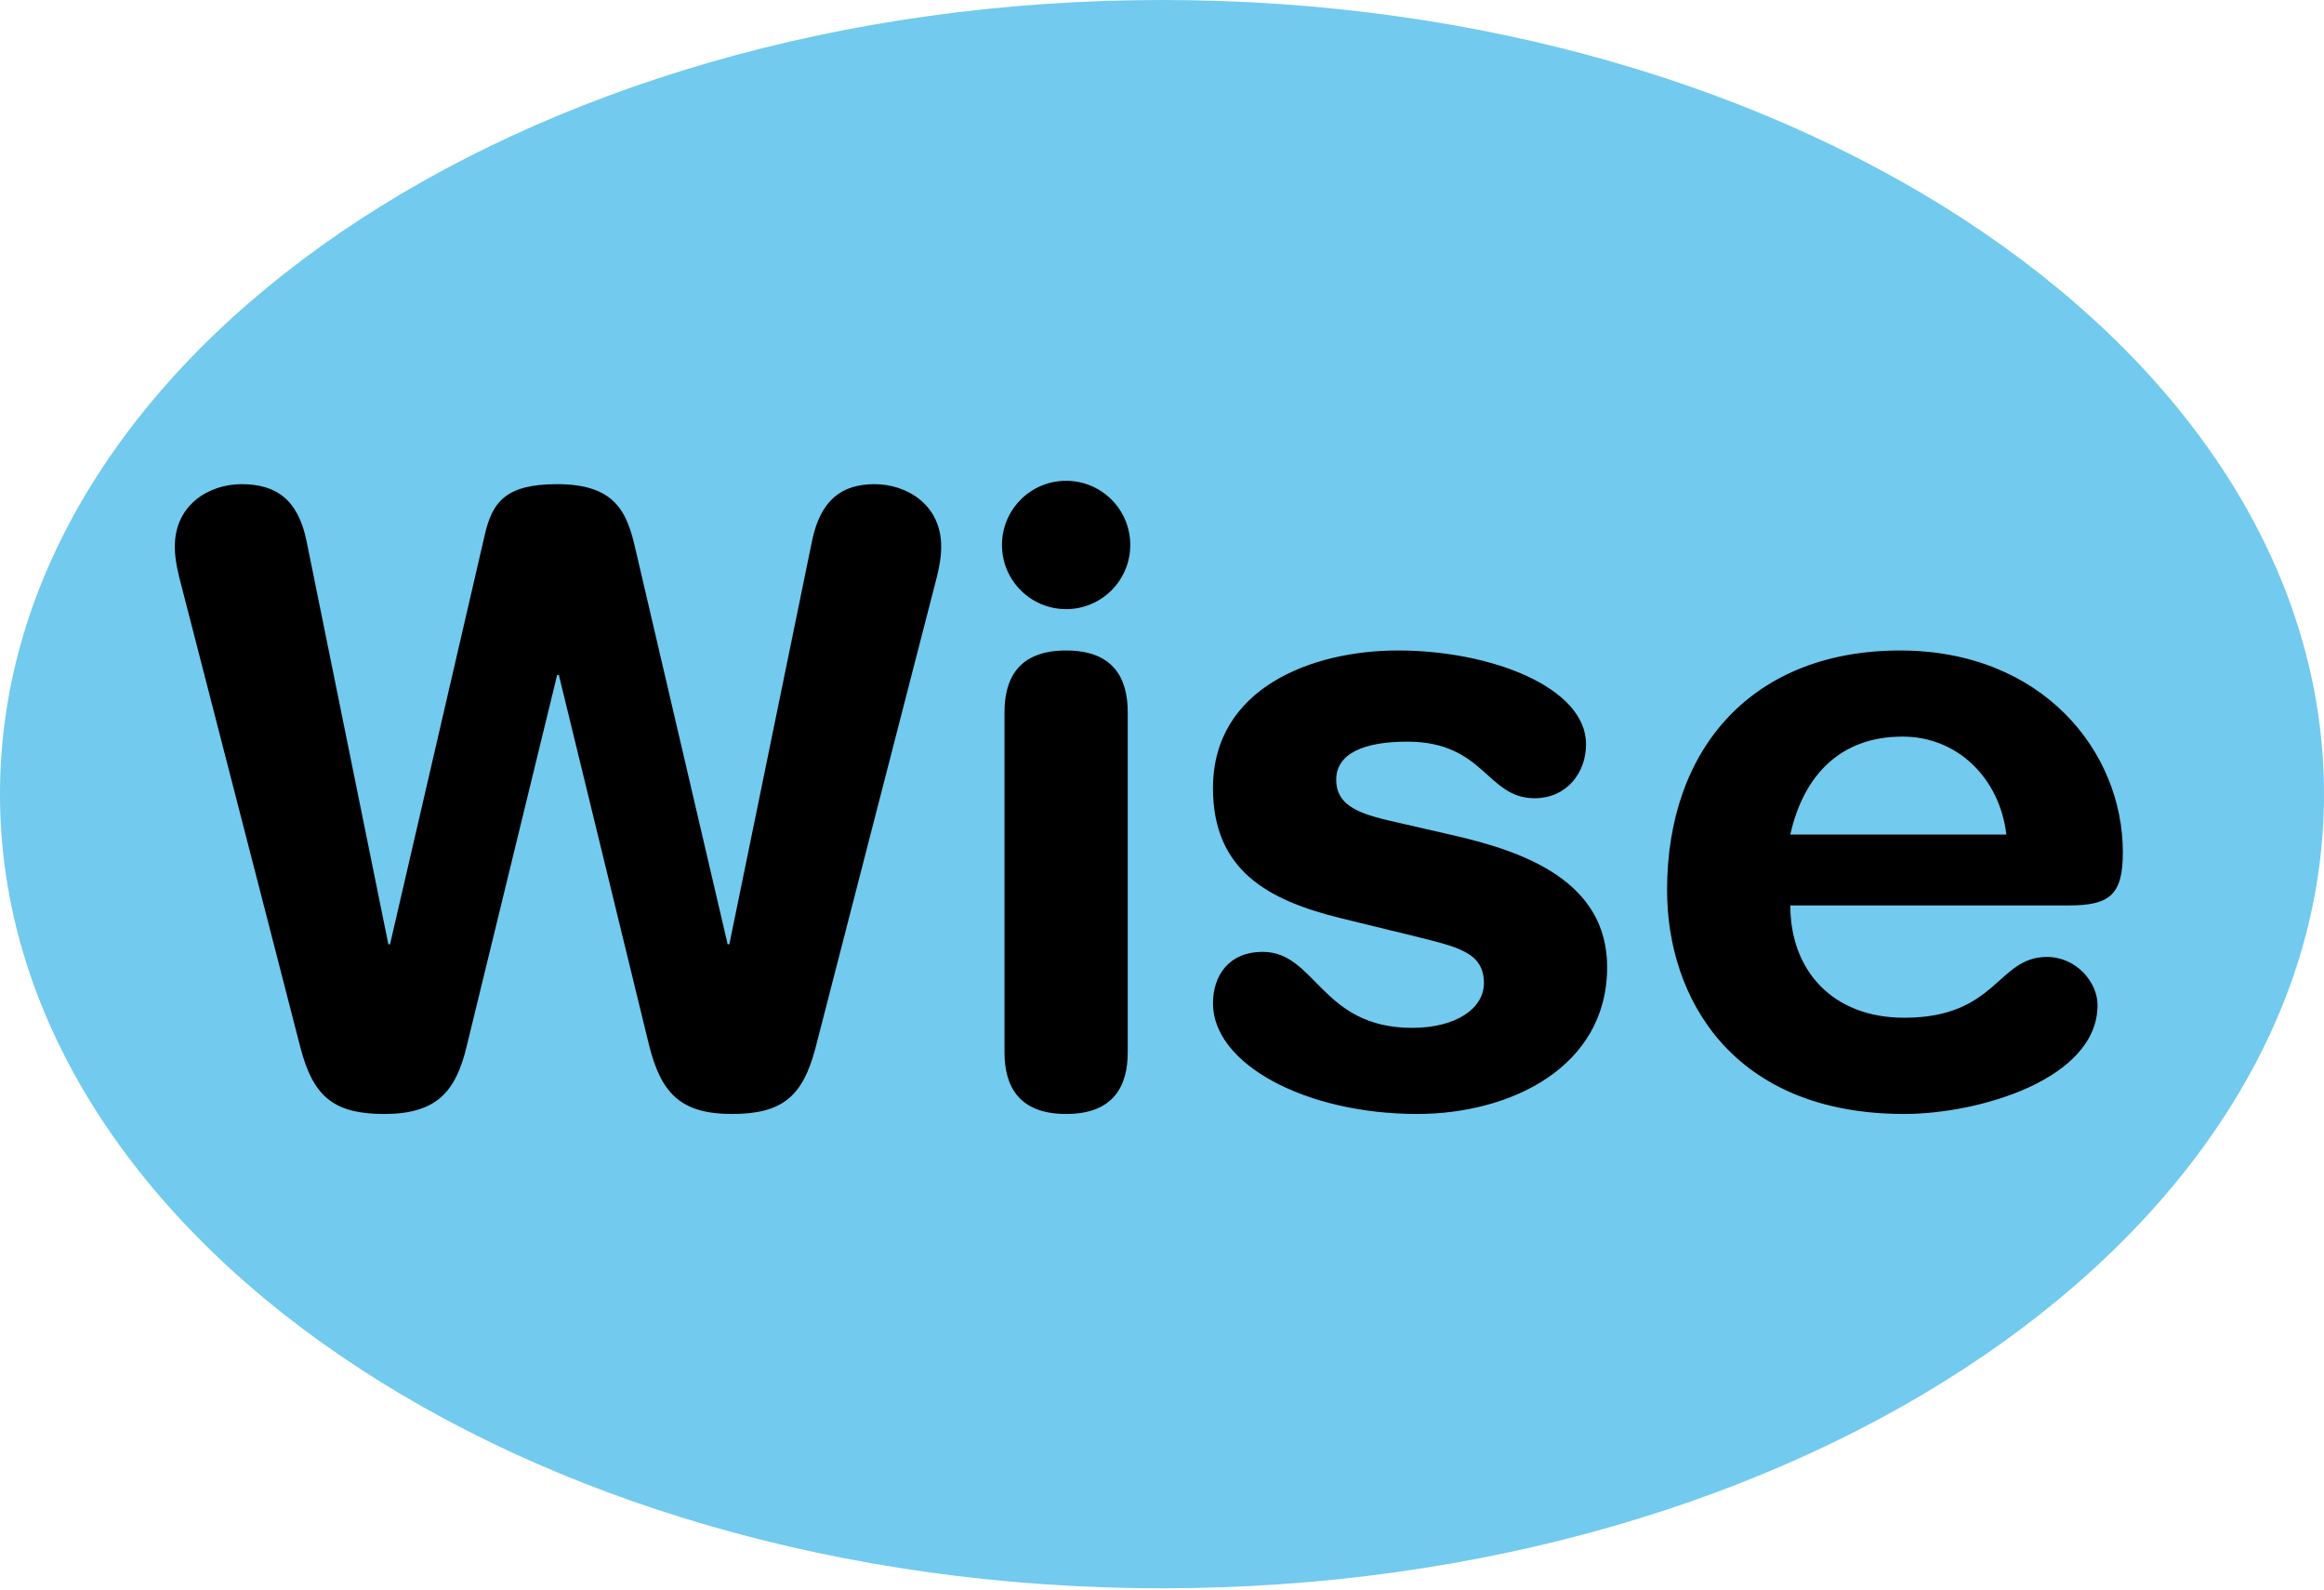
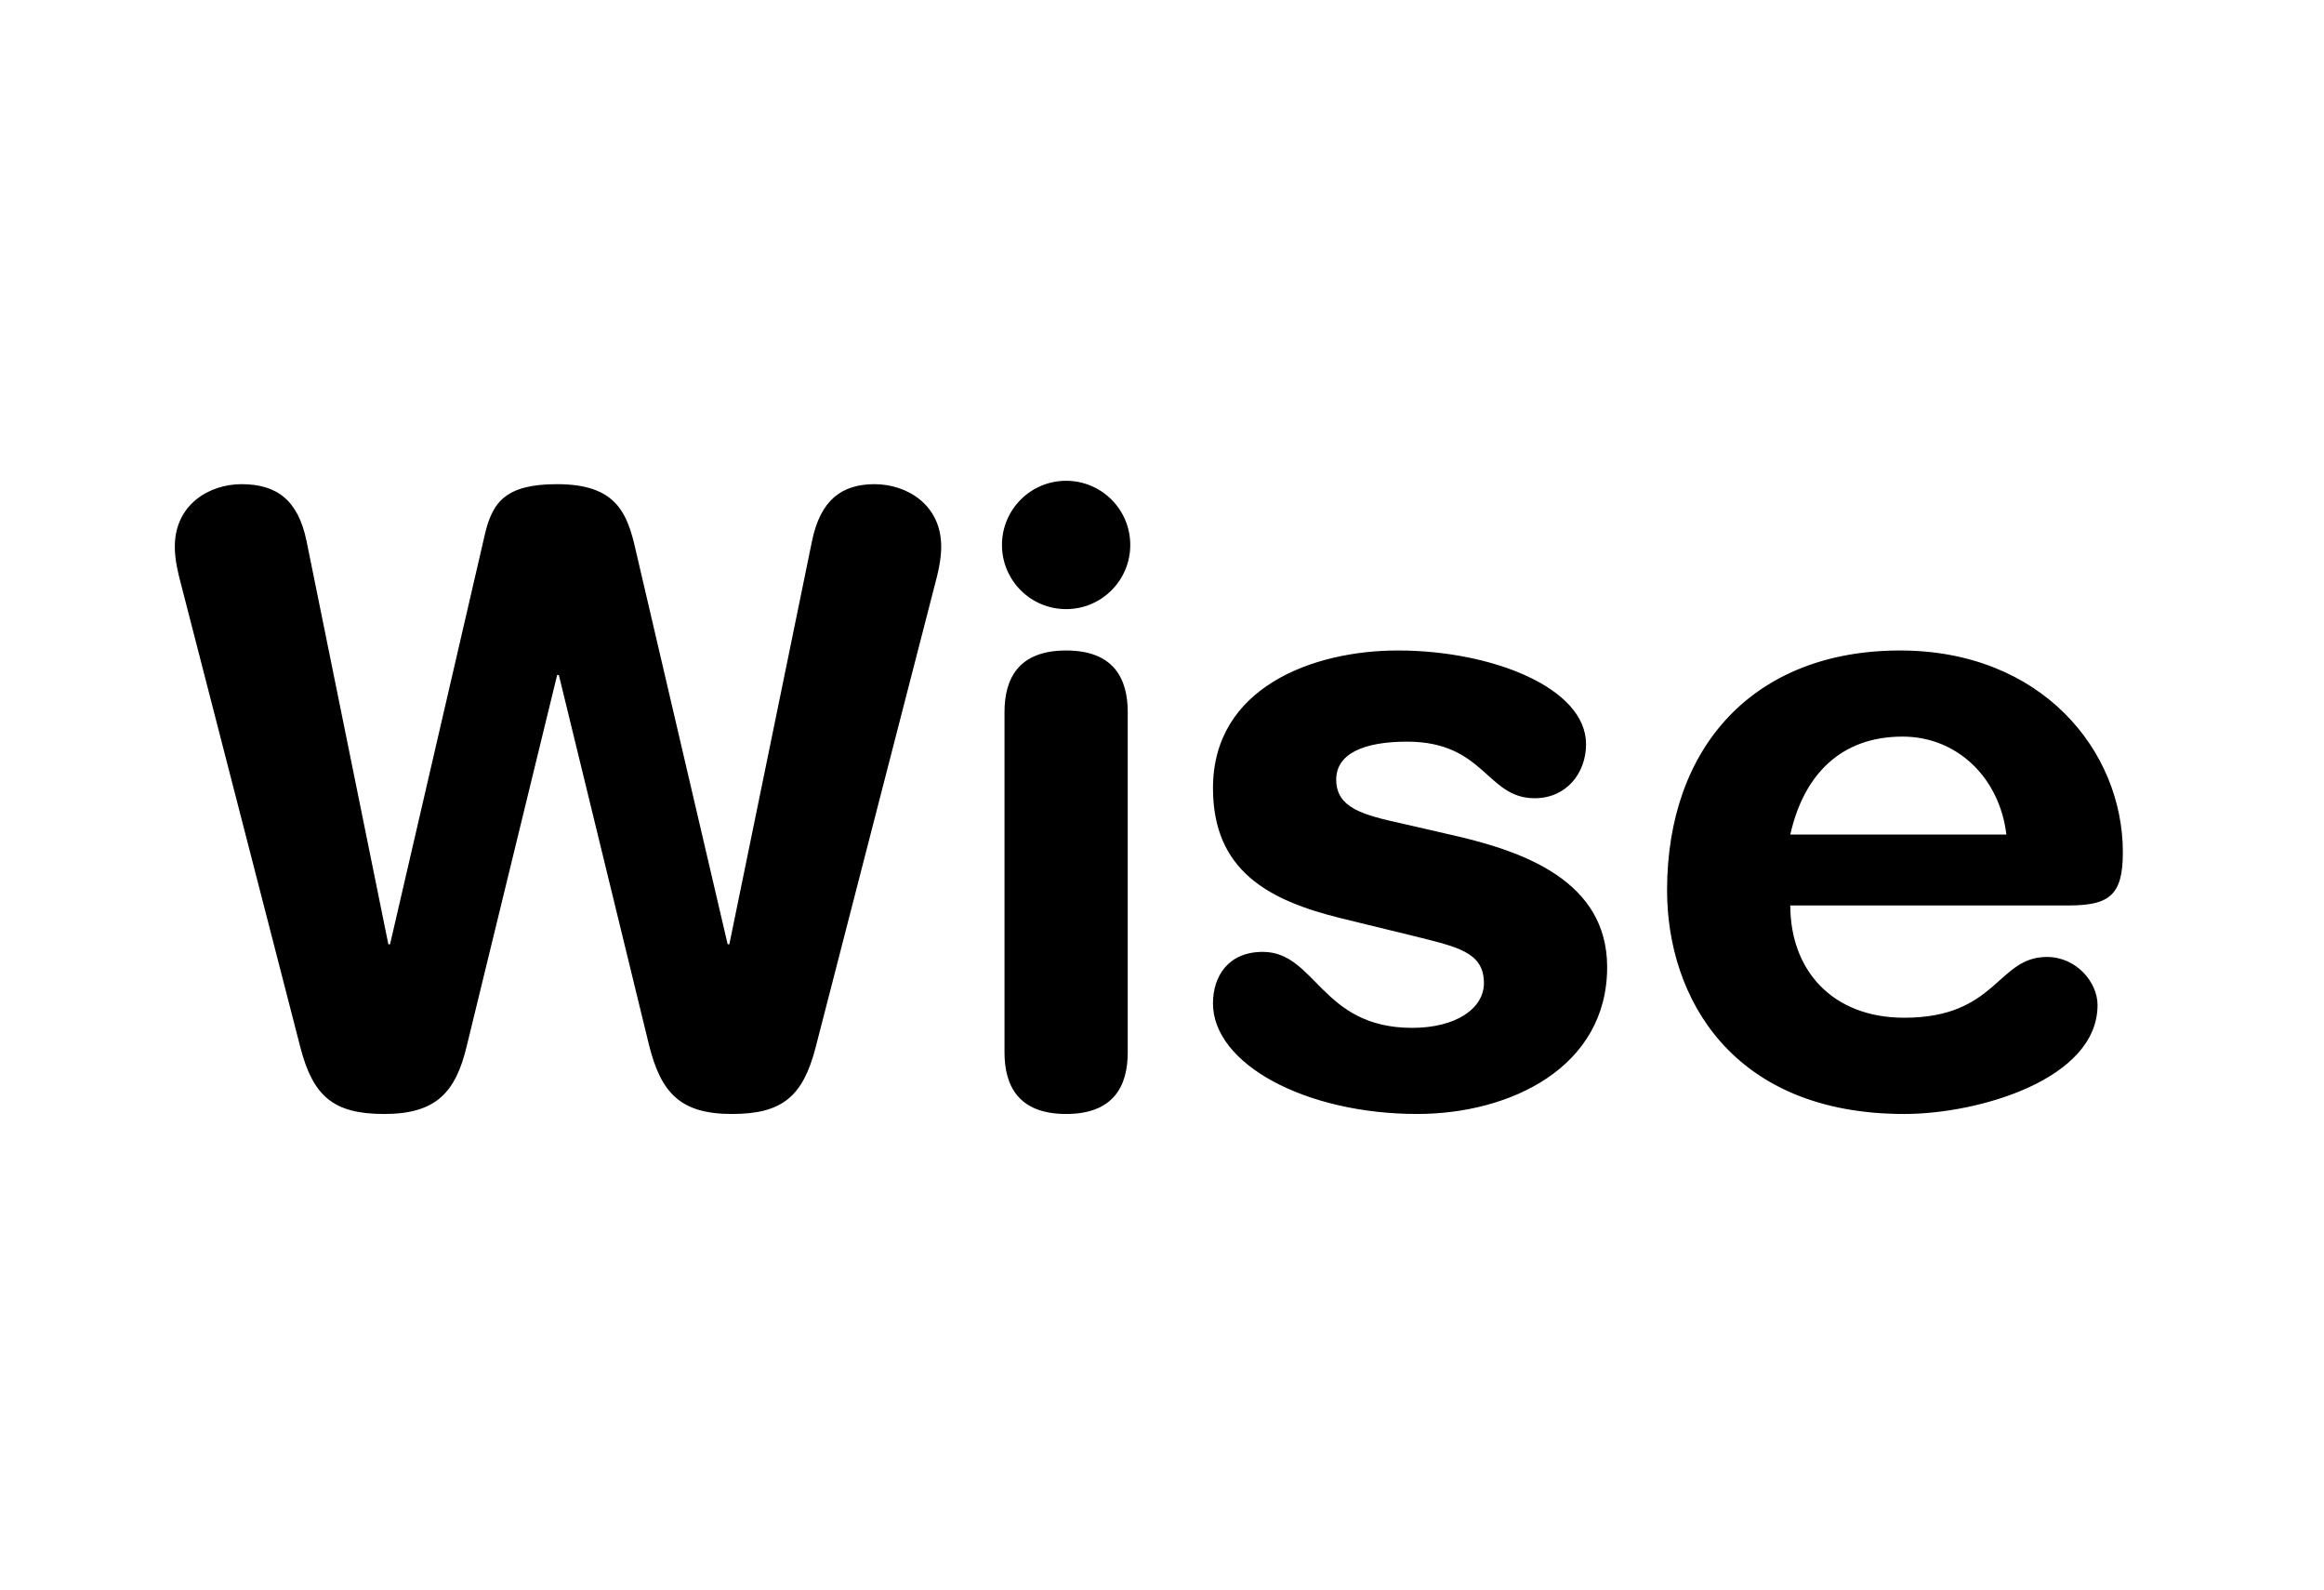
<svg xmlns="http://www.w3.org/2000/svg" version="1.1" id="Layer_1" x="0px" y="0px" width="500px" height="342px" viewBox="0 0 500 342" xml:space="preserve">
  <g>
-     <path fill="#72CAEE" d="M250,341.632c138.071,0,250-76.478,250-170.816C500,76.477,388.071,0,250,0C111.929,0,0,76.477,0,170.816   C0,265.154,111.929,341.632,250,341.632L250,341.632z" />
    <path d="M201.044,126.115c0.727-2.724,1.453-5.63,1.453-8.535c0-9.08-7.445-13.438-14.346-13.438   c-7.082,0-11.622,3.45-13.438,12.167l-17.796,86.8h-0.363l-19.794-84.803c-1.816-8.171-4.358-14.164-16.888-14.164   c-11.077,0-13.982,3.814-15.617,11.077l-20.338,87.891h-0.363l-17.615-86.8c-1.816-8.717-6.355-12.167-13.982-12.167   c-6.9,0-14.346,4.358-14.346,13.438c0,2.905,0.726,5.811,1.453,8.535l25.604,99.331c2.724,10.352,7.082,14.164,17.978,14.164   c11.259,0,15.436-4.721,17.796-14.709l19.43-79.718h0.363l19.431,79.718c2.542,9.988,6.537,14.709,17.796,14.709   c10.895,0,15.254-3.812,17.978-14.164L201.044,126.115L201.044,126.115z M216.115,226.354c0,7.082,2.906,13.256,13.257,13.256   s13.256-6.174,13.256-13.256v-73.182c0-7.082-2.905-13.256-13.256-13.256s-13.257,6.174-13.257,13.256V226.354L216.115,226.354z    M215.571,117.217c0,7.627,6.174,13.801,13.801,13.801s13.801-6.174,13.801-13.801s-6.174-13.801-13.801-13.801   S215.571,109.59,215.571,117.217L215.571,117.217z M260.969,169.516c0,17.796,11.985,24.151,27.42,27.964l15.617,3.813   c9.443,2.36,15.254,3.451,15.254,10.169c0,5.448-5.992,9.625-15.435,9.625c-19.612,0-20.702-16.343-32.143-16.343   c-7.445,0-10.714,5.266-10.714,11.077c0,13.074,19.976,23.787,43.945,23.787c19.975,0,40.859-9.986,40.859-31.596   c0-18.522-17.979-24.879-33.051-28.328l-11.076-2.543c-8.173-1.816-14.165-3.269-14.165-9.442c0-5.63,5.992-8.172,15.254-8.172   c16.707,0,17.069,12.167,27.421,12.167c6.899,0,11.077-5.448,11.077-11.622c0-12.167-20.34-20.157-40.495-20.157   C282.397,139.916,260.969,147.906,260.969,169.516L260.969,169.516z M445.102,194.757c8.898,0,11.621-2.36,11.621-11.44   c0-21.792-17.432-43.4-47.939-43.4c-31.416,0-50.12,20.701-50.12,51.572c0,23.062,13.983,48.121,51.028,48.121   c15.979,0,41.585-7.444,41.585-23.424c0-4.904-4.54-10.352-10.896-10.352c-10.714,0-10.714,13.075-30.688,13.075   c-15.436,0-24.516-10.169-24.516-24.152H445.102L445.102,194.757z M385.176,179.503c2.905-12.893,10.896-21.065,24.152-21.065   c11.803,0,20.883,8.898,22.336,21.065H385.176L385.176,179.503z" />
  </g>
</svg>